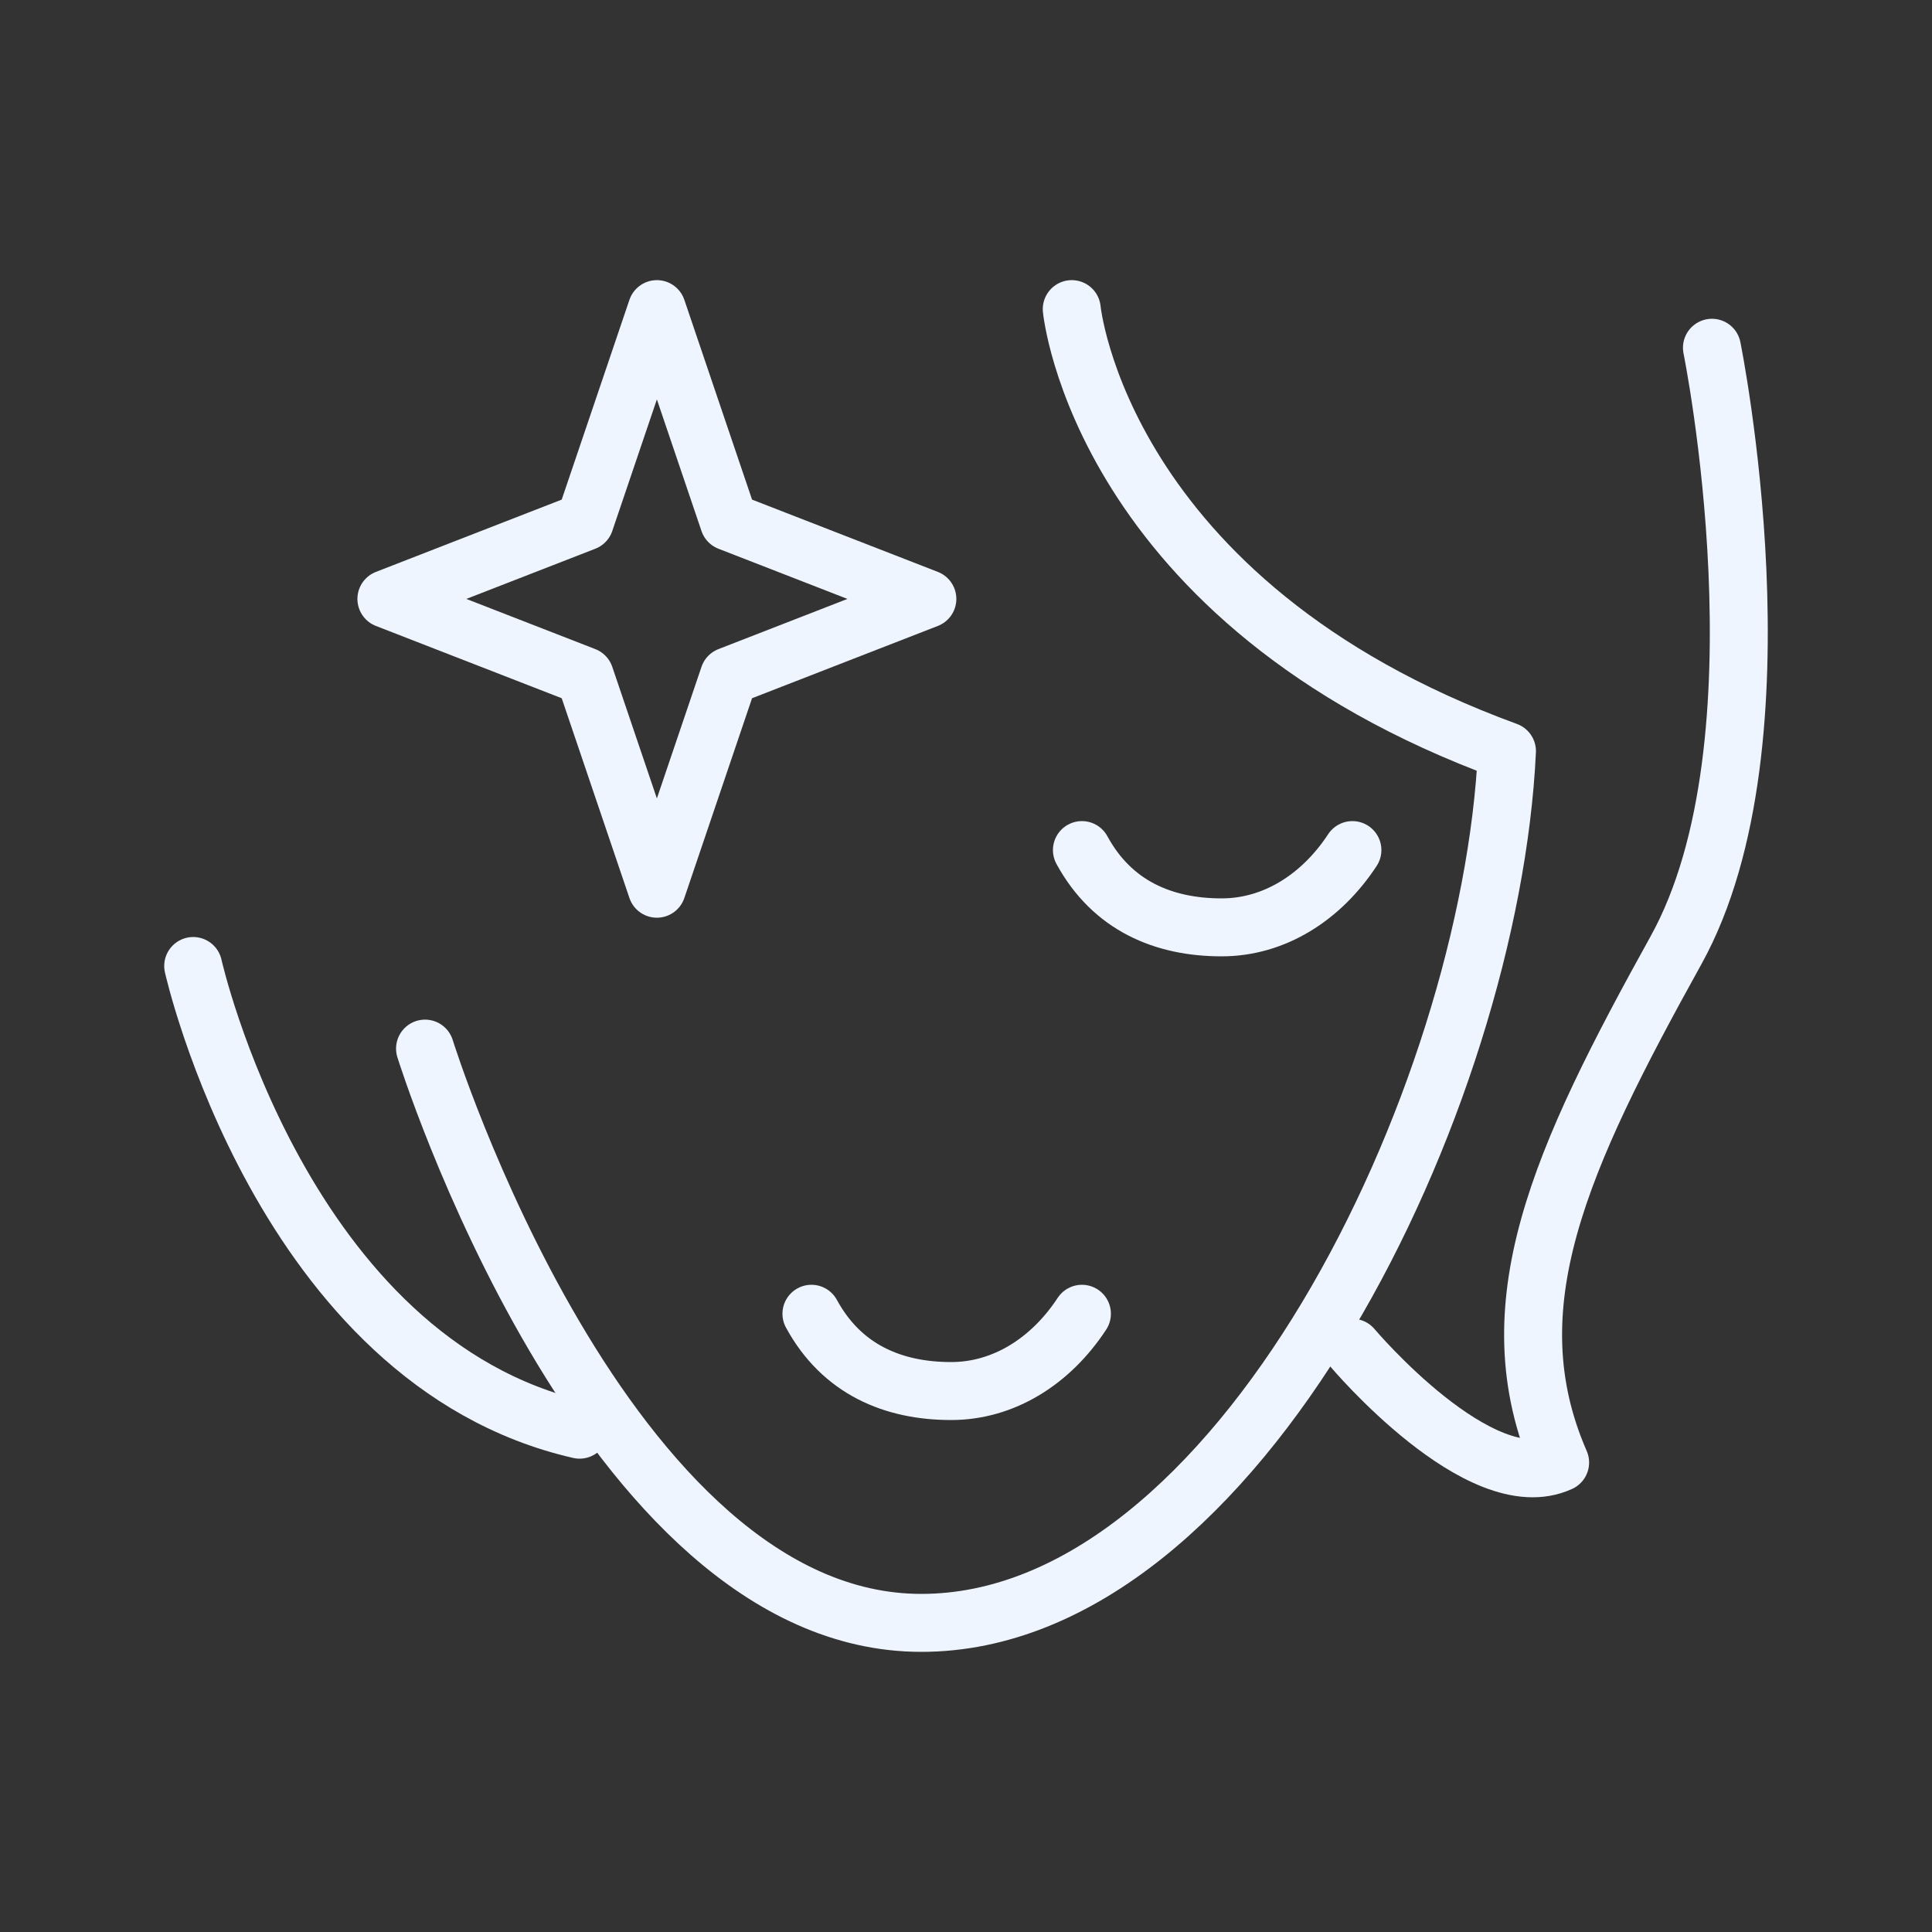
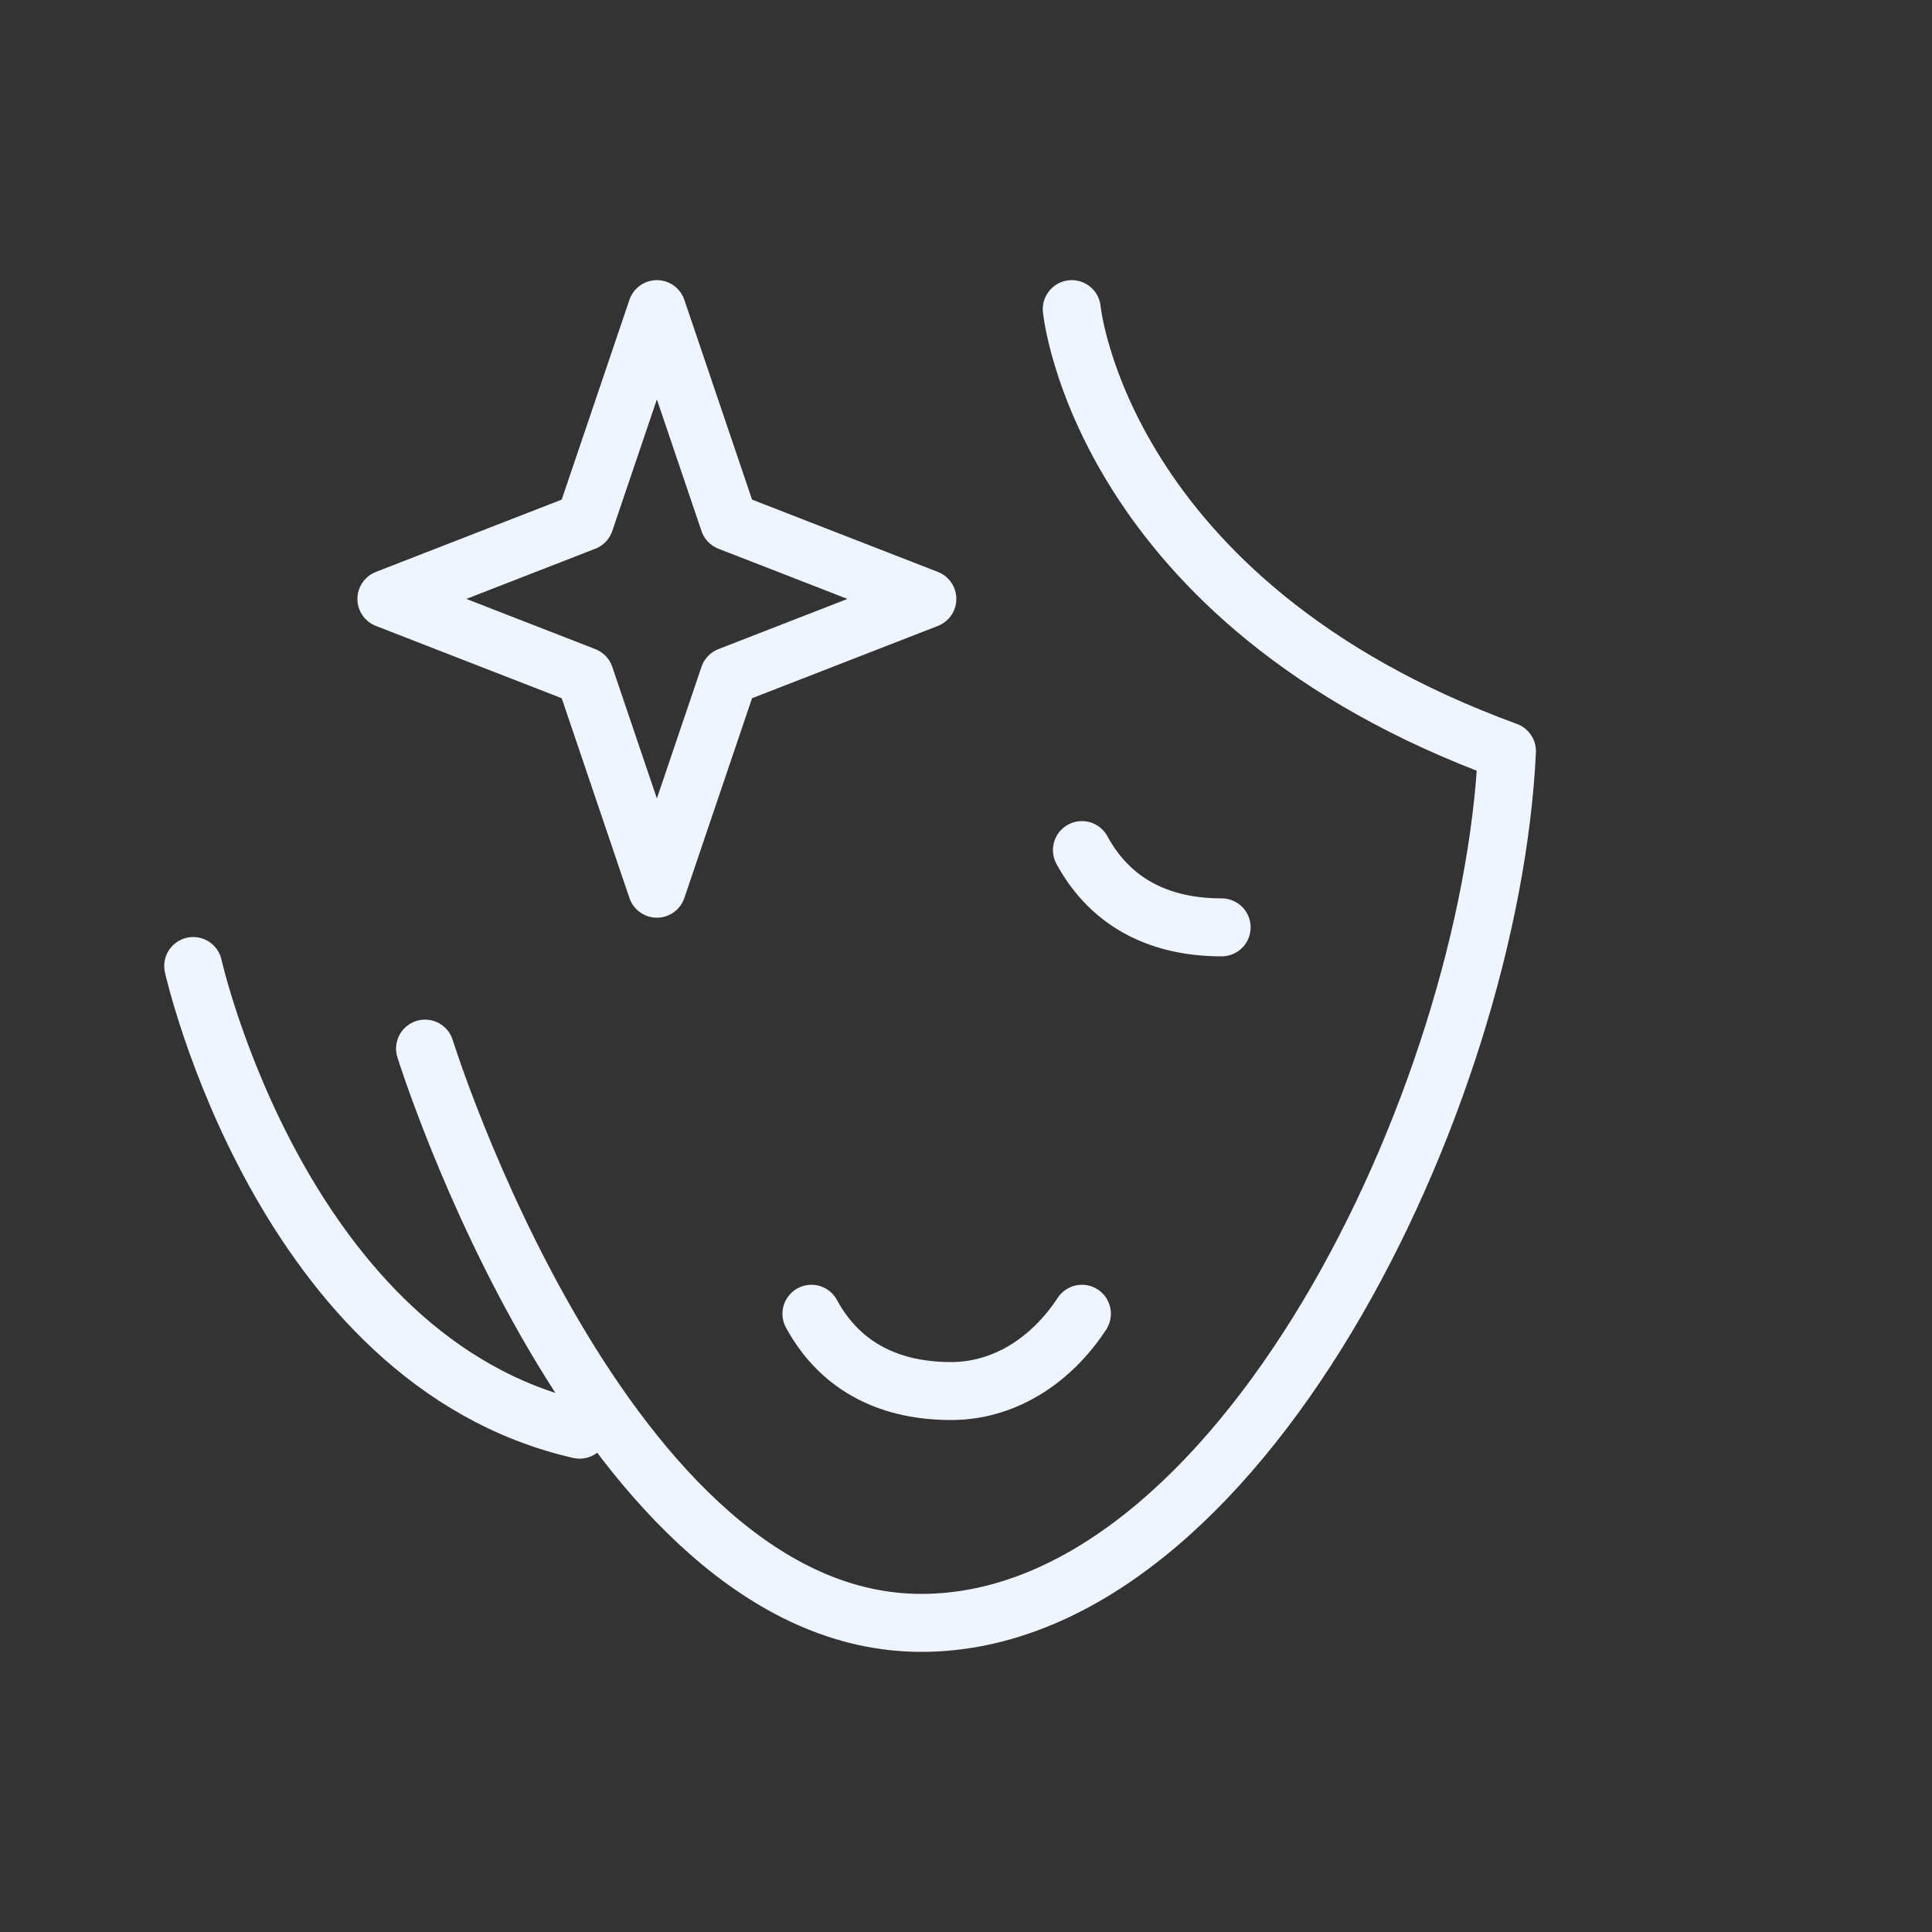
<svg xmlns="http://www.w3.org/2000/svg" width="50px" height="50px" viewBox="0 0 50 50" version="1.1">
  <rect x="0" y="0" width="50" height="50" fill="#333333" stroke="none" />
  <title>skinComplexion/frost</title>
  <g id="Experience-page" stroke="none" stroke-width="1" fill="none" fill-rule="evenodd" stroke-linecap="round" stroke-linejoin="round">
    <g id="Experience-Page" transform="translate(-340, -2404)" stroke="#EFF5FF" stroke-width="1.5">
      <g id="problem-/-solution" transform="translate(-0.615, 1080)">
        <g id="Group-49" transform="translate(340.615, 1185)">
          <g id="icons" transform="translate(0, 75)">
            <g id="Group-30" transform="translate(0, 64)">
              <g id="skinComplexion/frost" transform="translate(5, 8)">
                <polygon id="Stroke-1" points="12 0 13.865 5.502 19 7.5 13.865 9.498 12 15 10.135 9.498 5 7.5 10.135 5.502" />
                <path d="M6,19.138 C6,19.138 10.632,34 18.842,34 C27.053,34 33.579,20.421 34,11.44 C23.474,7.591 22.737,0 22.737,0" id="Stroke-3" />
-                 <path d="M39.305,1 C39.305,1 41.373,11.183 38.375,16.592 C35.376,22.001 33.619,25.82 35.376,29.85 C33.308,30.805 30,26.88 30,26.88" id="Stroke-5" />
                <path d="M0,17 C0,17 2.292,27.239 10,29" id="Stroke-7" />
                <path d="M16,26 C16.784,27.441 18.111,28 19.616,28 C20.982,28 22.2,27.22 23,26" id="Stroke-9" />
-                 <path d="M23,14 C23.784,15.441 25.111,16 26.616,16 C27.982,16 29.2,15.22 30,14" id="Stroke-11" />
+                 <path d="M23,14 C23.784,15.441 25.111,16 26.616,16 " id="Stroke-11" />
              </g>
            </g>
          </g>
        </g>
      </g>
    </g>
  </g>
</svg>